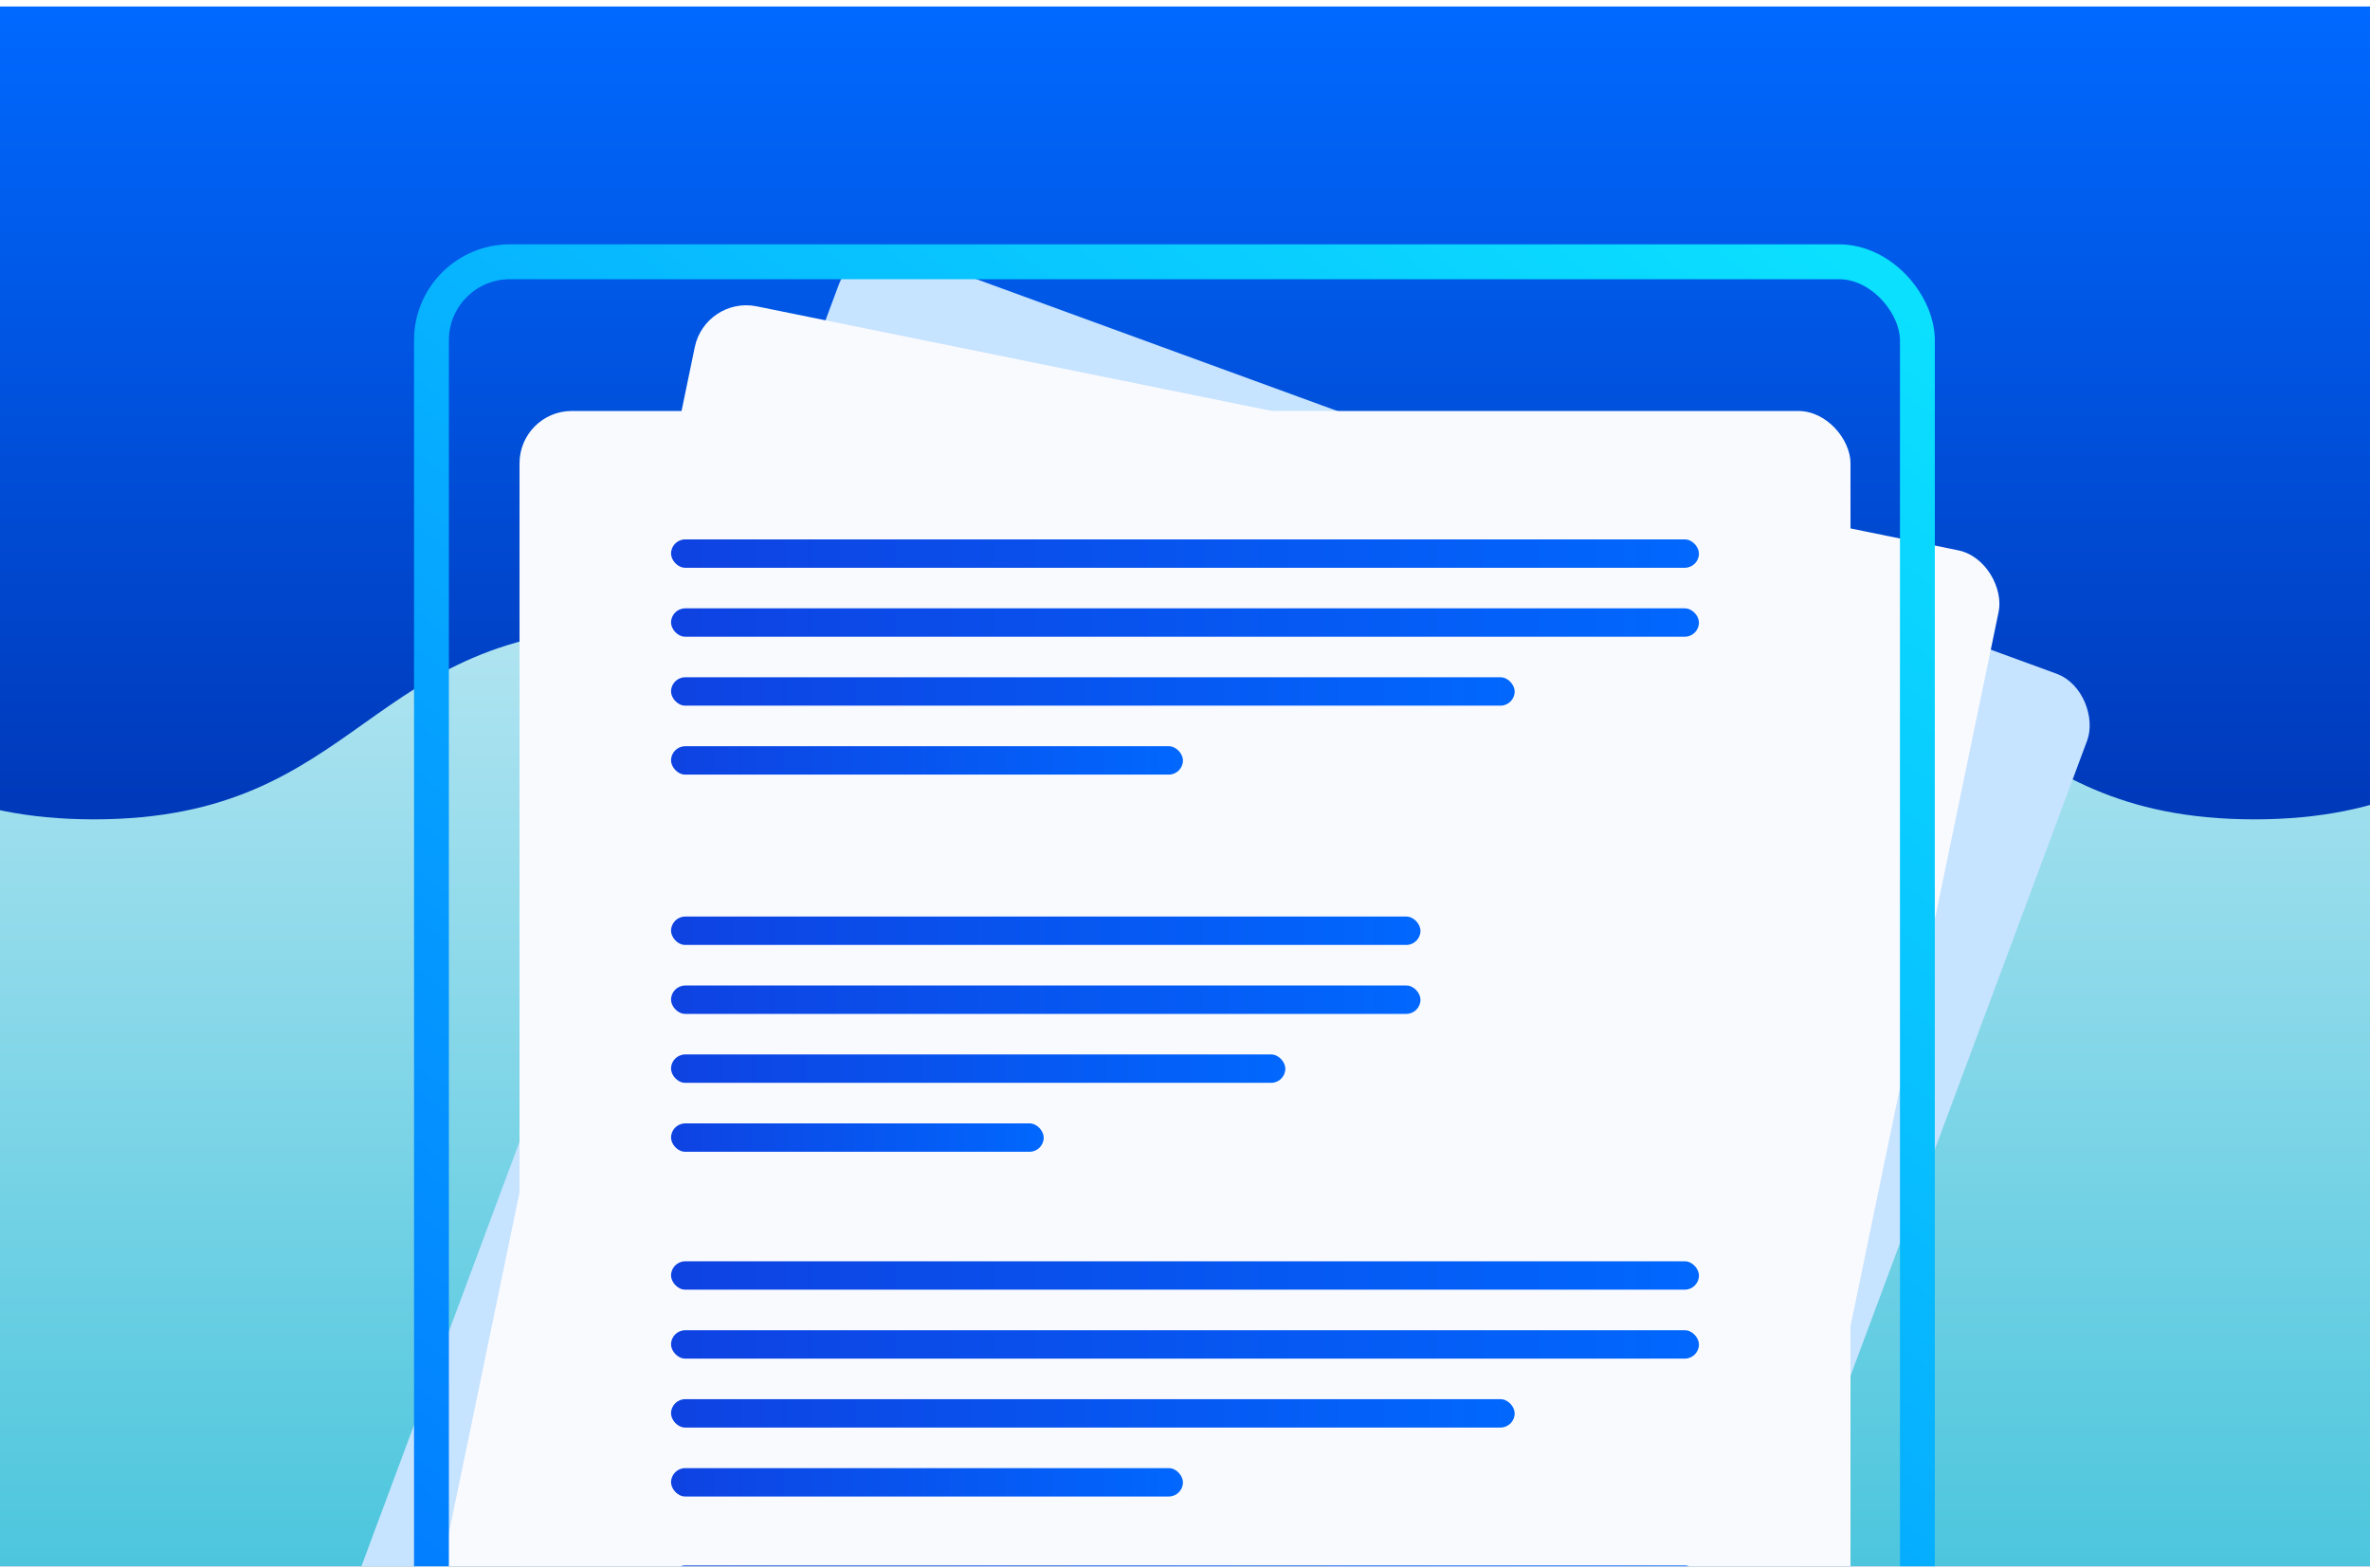
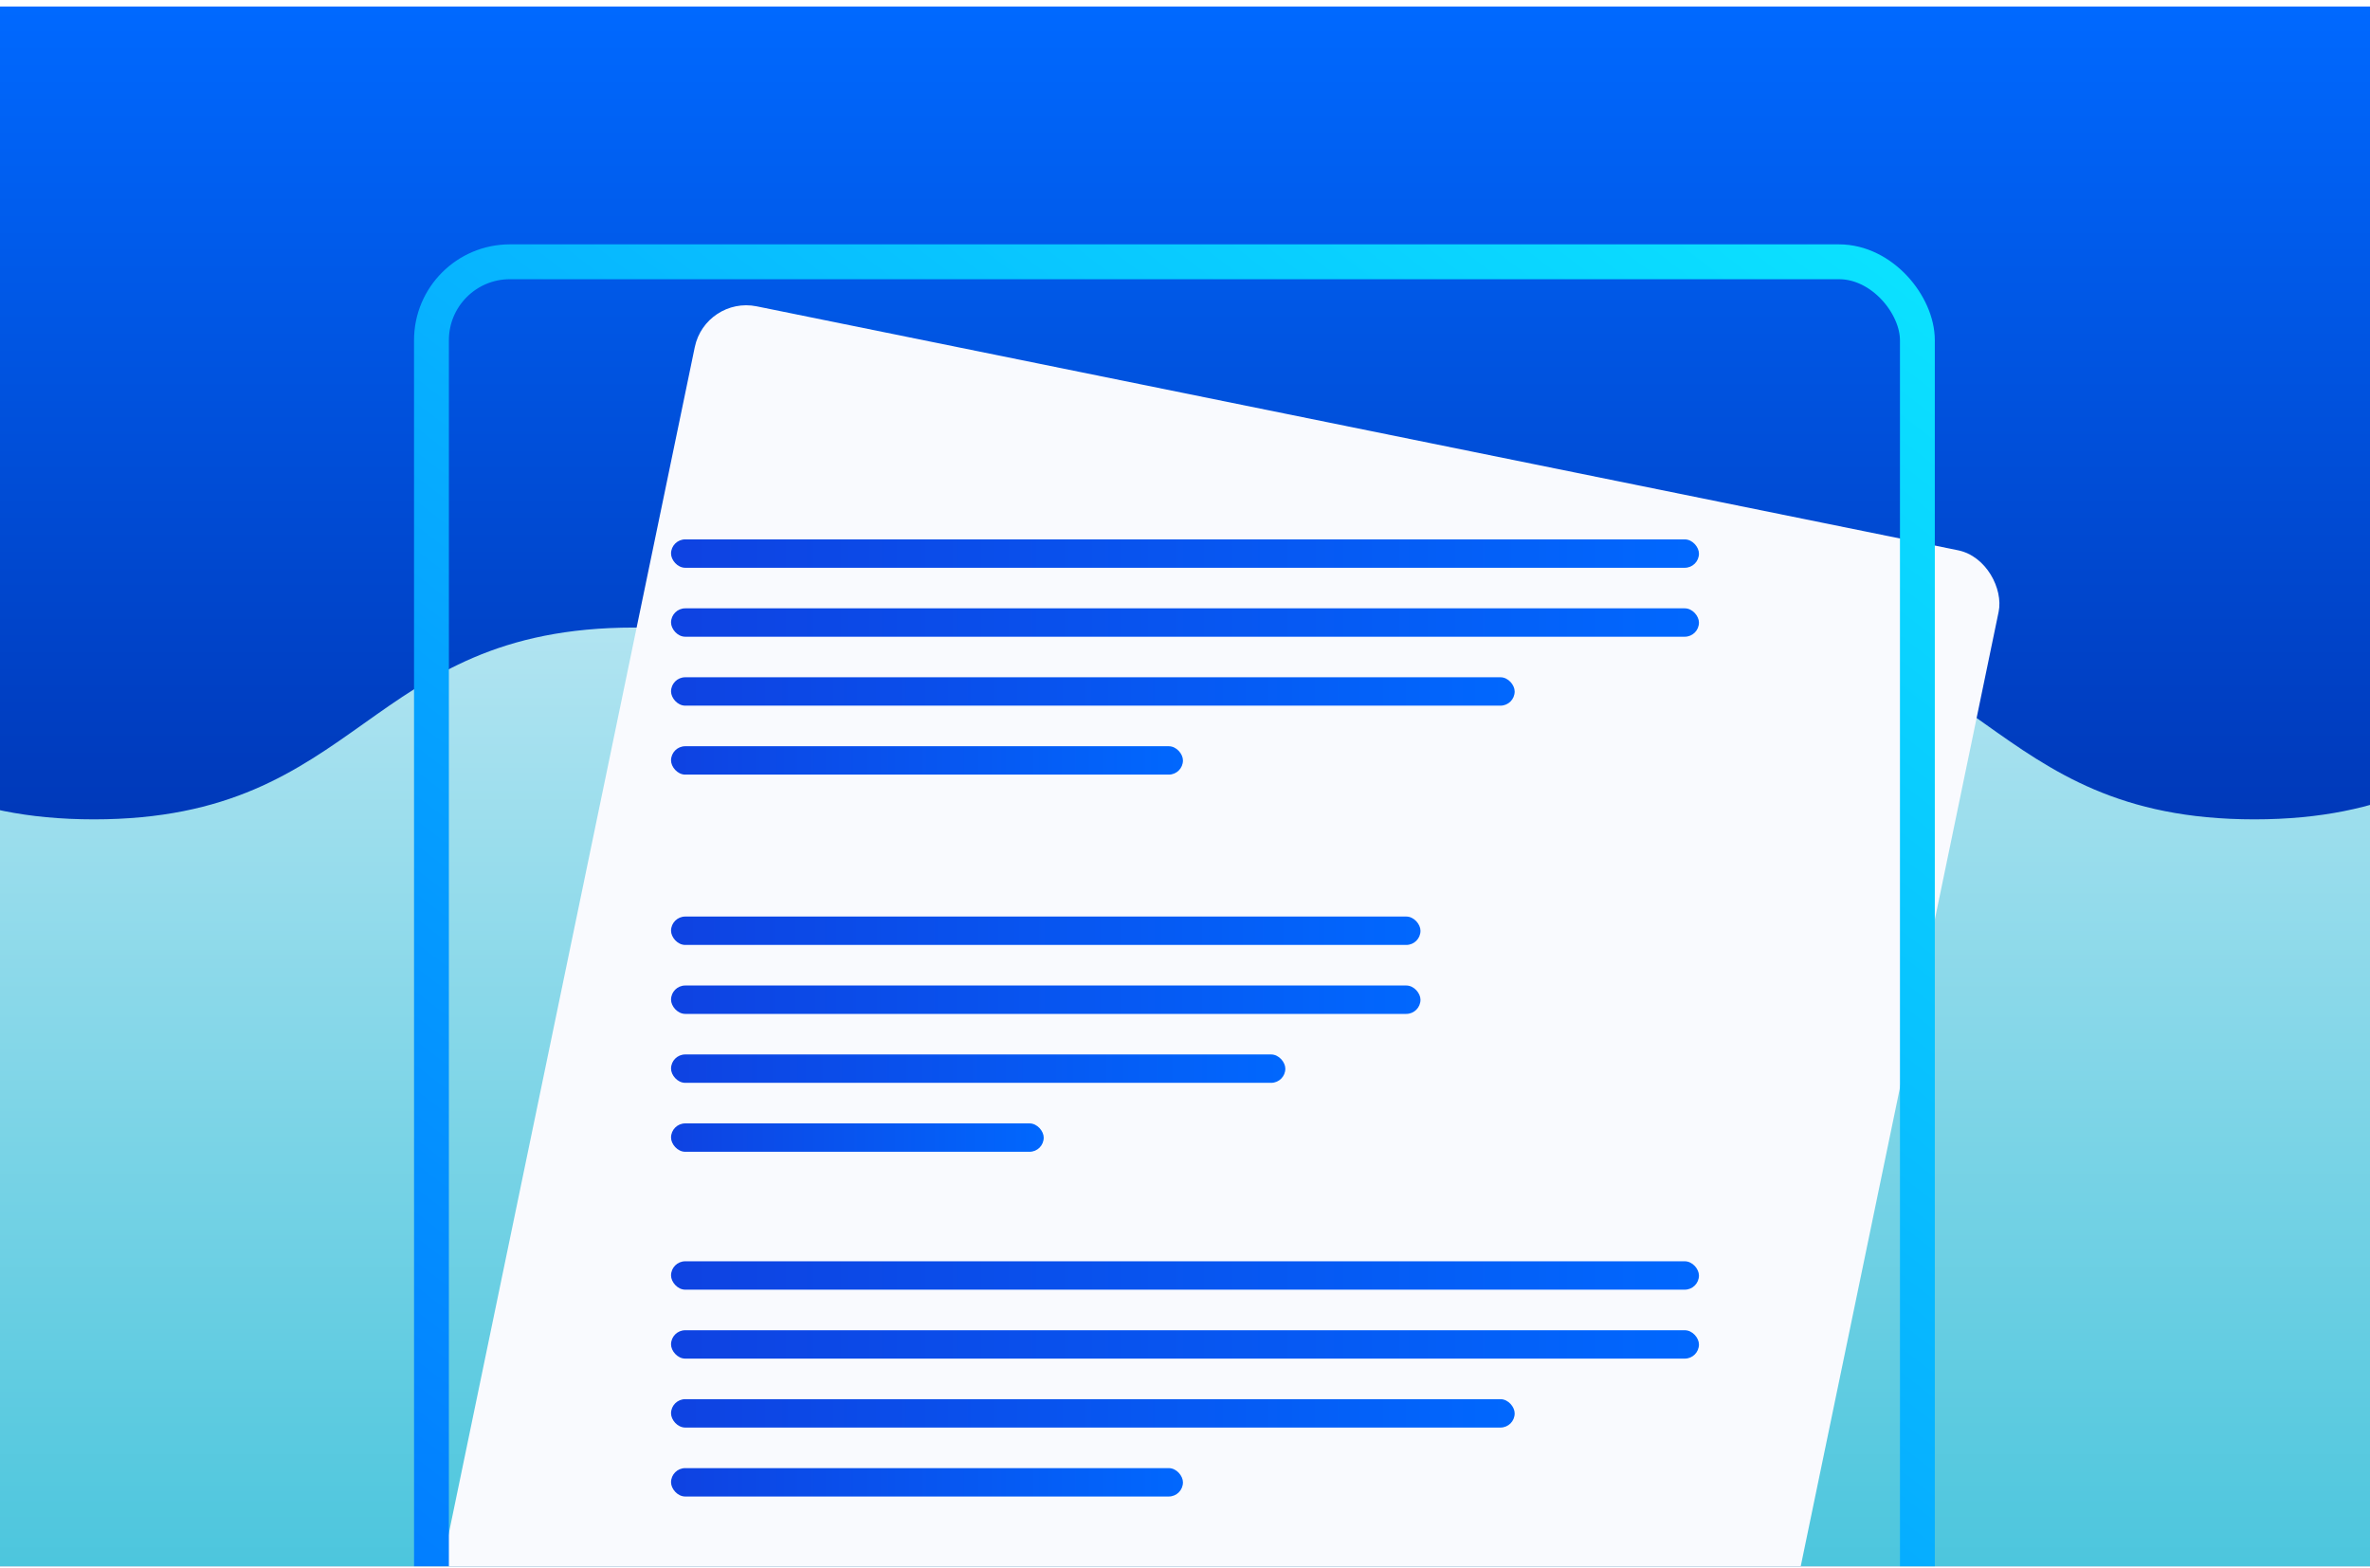
<svg xmlns="http://www.w3.org/2000/svg" fill="none" height="180" viewBox="0 0 272 180" width="272">
  <g clip-path="url(#clip0_2846_17441)">
    <rect fill="url(#paint0_linear_2846_17441)" height="179" transform="translate(0 0.75)" width="272" />
    <path d="M-113.201 94.035C-144.176 94.035 -144.214 72.022 -175.189 72.022L-155.667 261.704H464.22L444.697 72.022C413.722 72.022 413.684 94.035 382.709 94.035C351.734 94.035 351.695 72.022 320.72 72.022C289.745 72.022 289.706 94.035 258.731 94.035C227.756 94.035 227.718 72.022 196.743 72.022C165.768 72.022 165.729 94.035 134.754 94.035C103.779 94.035 103.74 72.022 72.765 72.022C41.79 72.022 41.752 94.035 10.777 94.035C-20.198 94.035 -20.237 72.022 -51.212 72.022C-82.187 72.022 -82.226 94.035 -113.201 94.035Z" fill="url(#paint1_linear_2846_17441)" />
    <g filter="url(#filter0_d_2846_17441)">
-       <rect fill="#C6E3FF" height="195.253" rx="6" transform="matrix(0.939 0.343 -0.349 0.937 98.363 18.034)" width="152.577" />
-     </g>
+       </g>
    <g filter="url(#filter1_d_2846_17441)">
      <rect fill="#F9FAFE" height="195.102" rx="6" transform="matrix(0.98 0.199 -0.203 0.979 80.957 24.962)" width="152.693" />
    </g>
    <g filter="url(#filter2_d_2846_17441)">
-       <rect fill="url(#paint2_linear_2846_17441)" height="195.024" rx="6" width="152.753" x="59.625" y="38.166" />
-     </g>
+       </g>
    <rect fill="url(#paint3_linear_2846_17441)" height="3.258" rx="1.629" width="117.972" x="77.014" y="61.904" />
    <rect fill="url(#paint4_linear_2846_17441)" height="3.258" rx="1.629" width="117.972" x="77.014" y="69.817" />
    <rect fill="url(#paint5_linear_2846_17441)" height="3.258" rx="1.629" width="96.822" x="77.014" y="77.728" />
    <rect fill="url(#paint6_linear_2846_17441)" height="3.258" rx="1.629" width="58.751" x="77.014" y="85.642" />
    <rect fill="url(#paint7_linear_2846_17441)" height="3.258" rx="1.629" width="86.012" x="77.014" y="105.19" />
    <rect fill="url(#paint8_linear_2846_17441)" height="3.258" rx="1.629" width="117.972" x="77.014" y="144.754" />
-     <rect fill="url(#paint9_linear_2846_17441)" height="3.258" rx="1.629" width="117.972" x="77.014" y="179.663" />
    <rect fill="url(#paint10_linear_2846_17441)" height="3.258" rx="1.629" width="117.972" x="77.014" y="152.667" />
    <rect fill="url(#paint11_linear_2846_17441)" height="3.258" rx="1.629" width="86.012" x="77.014" y="113.104" />
    <rect fill="url(#paint12_linear_2846_17441)" height="3.258" rx="1.629" width="96.822" x="77.014" y="160.579" />
    <rect fill="url(#paint13_linear_2846_17441)" height="3.258" rx="1.629" width="58.751" x="77.014" y="168.492" />
    <rect fill="url(#paint14_linear_2846_17441)" height="3.258" rx="1.629" width="70.501" x="77.014" y="121.016" />
    <rect fill="url(#paint15_linear_2846_17441)" height="3.258" rx="1.629" width="42.771" x="77.014" y="128.929" />
    <rect height="211.957" rx="9" stroke="url(#paint16_linear_2846_17441)" stroke-width="4" width="170.537" x="49.518" y="30.044" />
  </g>
  <defs>
    <filter color-interpolation-filters="sRGB" filterUnits="userSpaceOnUse" height="279.907" id="filter0_d_2846_17441" width="255.973" x="8.016" y="4.725">
      <feFlood flood-opacity="0" result="BackgroundImageFix" />
      <feColorMatrix in="SourceAlpha" result="hardAlpha" type="matrix" values="0 0 0 0 0 0 0 0 0 0 0 0 0 0 0 0 0 0 127 0" />
      <feOffset dy="9" />
      <feGaussianBlur stdDeviation="12" />
      <feColorMatrix type="matrix" values="0 0 0 0 0 0 0 0 0 0.047 0 0 0 0 0.165 0 0 0 0.2 0" />
      <feBlend in2="BackgroundImageFix" mode="normal" result="effect1_dropShadow_2846_17441" />
      <feBlend in="SourceGraphic" in2="effect1_dropShadow_2846_17441" mode="normal" result="shape" />
    </filter>
    <filter color-interpolation-filters="sRGB" filterUnits="userSpaceOnUse" height="267.288" id="filter1_d_2846_17441" width="235.012" x="18.494" y="11.034">
      <feFlood flood-opacity="0" result="BackgroundImageFix" />
      <feColorMatrix in="SourceAlpha" result="hardAlpha" type="matrix" values="0 0 0 0 0 0 0 0 0 0 0 0 0 0 0 0 0 0 127 0" />
      <feOffset dy="9" />
      <feGaussianBlur stdDeviation="12" />
      <feColorMatrix type="matrix" values="0 0 0 0 0 0 0 0 0 0.047 0 0 0 0 0.165 0 0 0 0.2 0" />
      <feBlend in2="BackgroundImageFix" mode="normal" result="effect1_dropShadow_2846_17441" />
      <feBlend in="SourceGraphic" in2="effect1_dropShadow_2846_17441" mode="normal" result="shape" />
    </filter>
    <filter color-interpolation-filters="sRGB" filterUnits="userSpaceOnUse" height="243.024" id="filter2_d_2846_17441" width="200.752" x="35.625" y="23.166">
      <feFlood flood-opacity="0" result="BackgroundImageFix" />
      <feColorMatrix in="SourceAlpha" result="hardAlpha" type="matrix" values="0 0 0 0 0 0 0 0 0 0 0 0 0 0 0 0 0 0 127 0" />
      <feOffset dy="9" />
      <feGaussianBlur stdDeviation="12" />
      <feColorMatrix type="matrix" values="0 0 0 0 0 0 0 0 0 0.047 0 0 0 0 0.165 0 0 0 0.2 0" />
      <feBlend in2="BackgroundImageFix" mode="normal" result="effect1_dropShadow_2846_17441" />
      <feBlend in="SourceGraphic" in2="effect1_dropShadow_2846_17441" mode="normal" result="shape" />
    </filter>
    <linearGradient gradientUnits="userSpaceOnUse" id="paint0_linear_2846_17441" x1="136" x2="136" y1="0" y2="179">
      <stop stop-color="#0069FF" />
      <stop offset="1" stop-color="#000C79" />
    </linearGradient>
    <linearGradient gradientUnits="userSpaceOnUse" id="paint1_linear_2846_17441" x1="144.515" x2="144.515" y1="72.022" y2="261.704">
      <stop stop-color="#B1E4F1" />
      <stop offset="1" stop-color="#00AFCE" />
    </linearGradient>
    <linearGradient gradientUnits="userSpaceOnUse" id="paint2_linear_2846_17441" x1="136.001" x2="136.001" y1="38.166" y2="223.954">
      <stop stop-color="#F9FAFE" />
      <stop offset="1" stop-color="#F9FAFE" />
    </linearGradient>
    <linearGradient gradientUnits="userSpaceOnUse" id="paint3_linear_2846_17441" x1="27.698" x2="200.63" y1="63.386" y2="63.386">
      <stop stop-color="#1433D6" />
      <stop offset="1" stop-color="#0069FF" />
    </linearGradient>
    <linearGradient gradientUnits="userSpaceOnUse" id="paint4_linear_2846_17441" x1="27.698" x2="200.63" y1="71.299" y2="71.299">
      <stop stop-color="#1433D6" />
      <stop offset="1" stop-color="#0069FF" />
    </linearGradient>
    <linearGradient gradientUnits="userSpaceOnUse" id="paint5_linear_2846_17441" x1="36.539" x2="178.467" y1="79.211" y2="79.211">
      <stop stop-color="#1433D6" />
      <stop offset="1" stop-color="#0069FF" />
    </linearGradient>
    <linearGradient gradientUnits="userSpaceOnUse" id="paint6_linear_2846_17441" x1="52.454" x2="138.575" y1="87.124" y2="87.124">
      <stop stop-color="#1433D6" />
      <stop offset="1" stop-color="#0069FF" />
    </linearGradient>
    <linearGradient gradientUnits="userSpaceOnUse" id="paint7_linear_2846_17441" x1="41.058" x2="167.14" y1="106.673" y2="106.673">
      <stop stop-color="#1433D6" />
      <stop offset="1" stop-color="#0069FF" />
    </linearGradient>
    <linearGradient gradientUnits="userSpaceOnUse" id="paint8_linear_2846_17441" x1="27.698" x2="200.63" y1="146.237" y2="146.237">
      <stop stop-color="#1433D6" />
      <stop offset="1" stop-color="#0069FF" />
    </linearGradient>
    <linearGradient gradientUnits="userSpaceOnUse" id="paint9_linear_2846_17441" x1="27.698" x2="200.63" y1="181.145" y2="181.145">
      <stop stop-color="#1433D6" />
      <stop offset="1" stop-color="#0069FF" />
    </linearGradient>
    <linearGradient gradientUnits="userSpaceOnUse" id="paint10_linear_2846_17441" x1="27.698" x2="200.63" y1="154.15" y2="154.15">
      <stop stop-color="#1433D6" />
      <stop offset="1" stop-color="#0069FF" />
    </linearGradient>
    <linearGradient gradientUnits="userSpaceOnUse" id="paint11_linear_2846_17441" x1="41.058" x2="167.14" y1="114.586" y2="114.586">
      <stop stop-color="#1433D6" />
      <stop offset="1" stop-color="#0069FF" />
    </linearGradient>
    <linearGradient gradientUnits="userSpaceOnUse" id="paint12_linear_2846_17441" x1="36.539" x2="178.467" y1="162.062" y2="162.062">
      <stop stop-color="#1433D6" />
      <stop offset="1" stop-color="#0069FF" />
    </linearGradient>
    <linearGradient gradientUnits="userSpaceOnUse" id="paint13_linear_2846_17441" x1="52.454" x2="138.575" y1="169.975" y2="169.975">
      <stop stop-color="#1433D6" />
      <stop offset="1" stop-color="#0069FF" />
    </linearGradient>
    <linearGradient gradientUnits="userSpaceOnUse" id="paint14_linear_2846_17441" x1="47.542" x2="150.888" y1="122.498" y2="122.498">
      <stop stop-color="#1433D6" />
      <stop offset="1" stop-color="#0069FF" />
    </linearGradient>
    <linearGradient gradientUnits="userSpaceOnUse" id="paint15_linear_2846_17441" x1="59.134" x2="121.831" y1="130.412" y2="130.412">
      <stop stop-color="#1433D6" />
      <stop offset="1" stop-color="#0069FF" />
    </linearGradient>
    <linearGradient gradientUnits="userSpaceOnUse" id="paint16_linear_2846_17441" x1="218.054" x2="54.719" y1="32.044" y2="244.527">
      <stop stop-color="#0BE1FF" />
      <stop offset="1" stop-color="#0069FF" />
    </linearGradient>
    <clipPath id="clip0_2846_17441">
      <rect fill="white" height="179" transform="translate(0 0.75)" width="272" />
    </clipPath>
  </defs>
</svg>